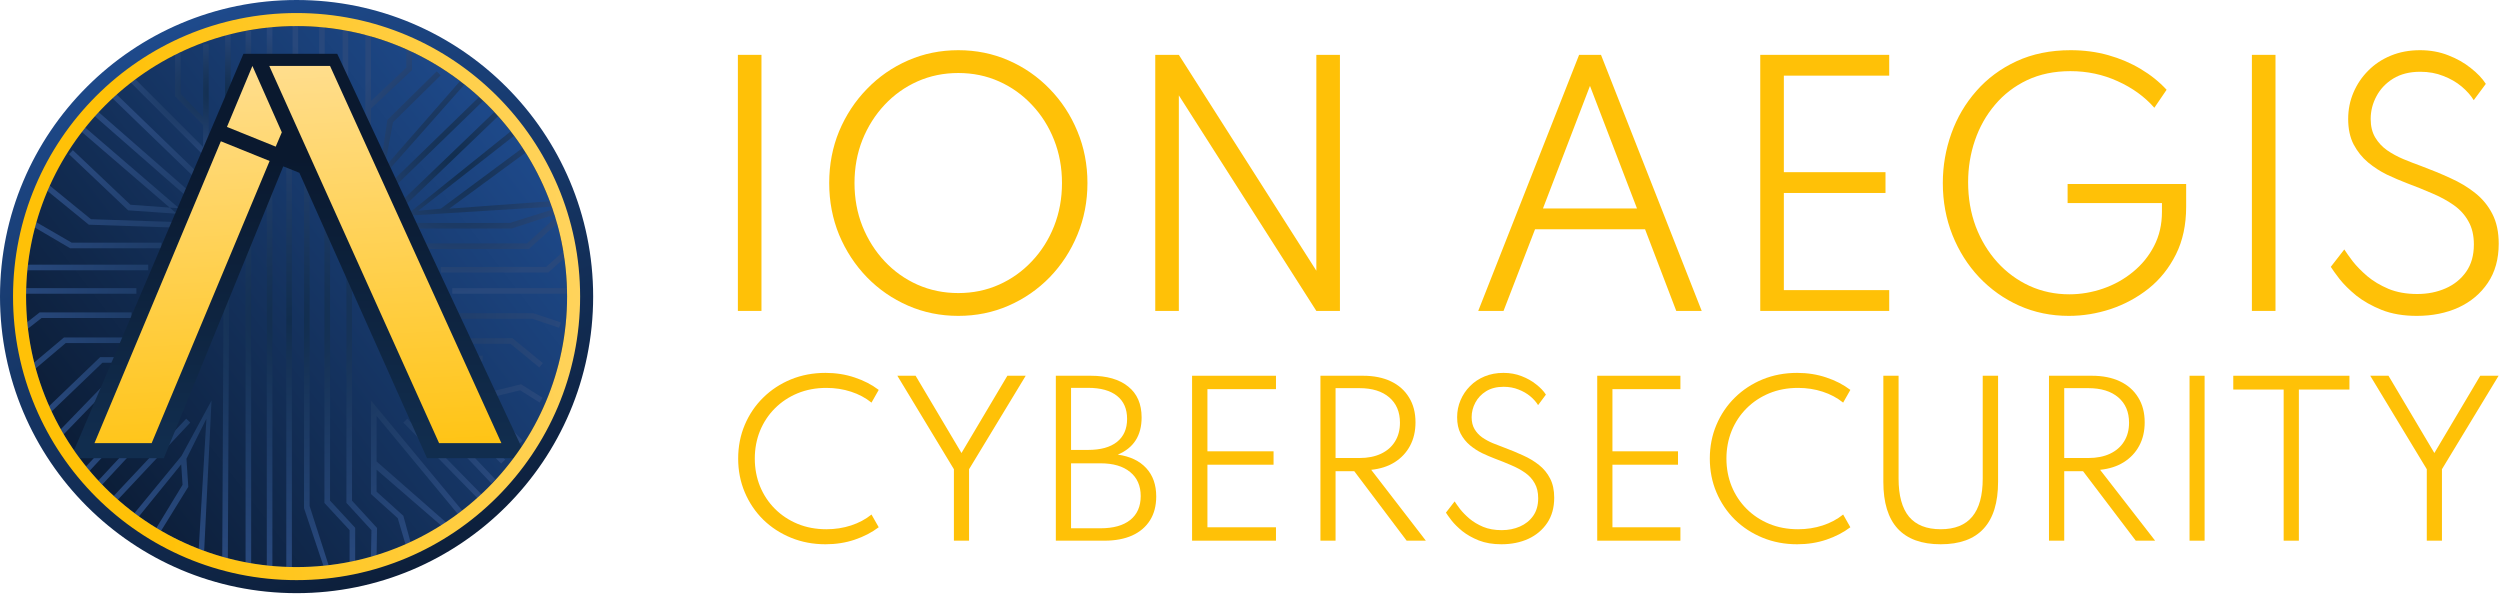
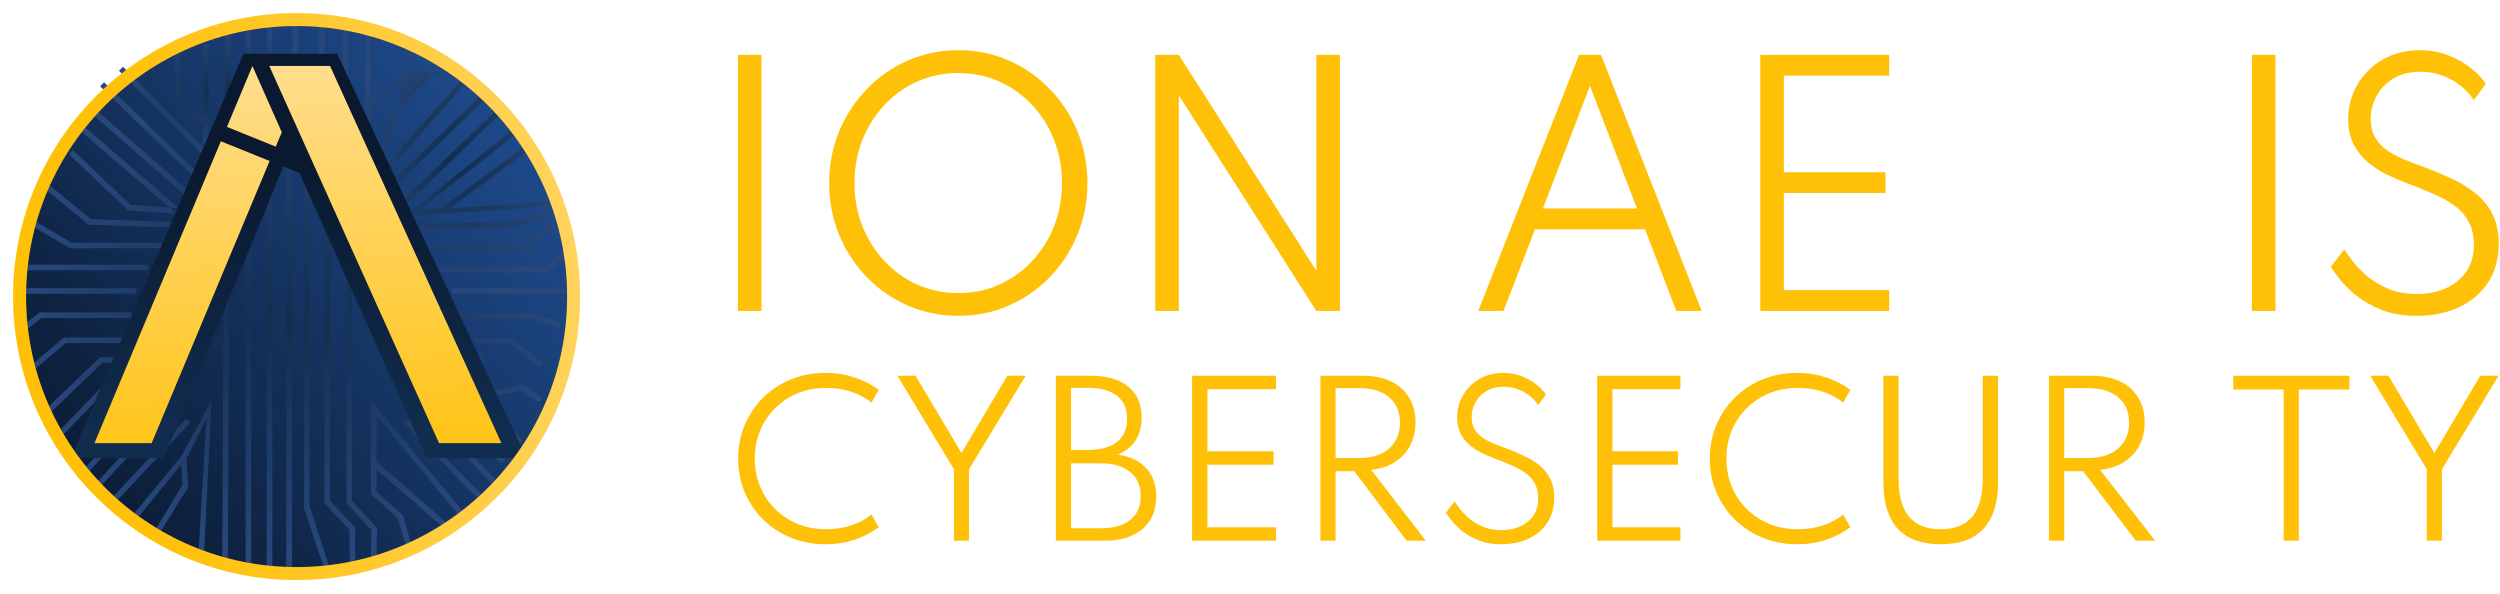
<svg xmlns="http://www.w3.org/2000/svg" width="1831" height="435" viewBox="0 0 1831 435" fill="none">
  <path d="M11.934 217.214C11.934 103.841 103.84 11.935 217.213 11.935V11.935C330.585 11.935 422.491 103.841 422.491 217.214V217.214C422.491 330.586 330.585 422.492 217.213 422.492V422.492C103.84 422.492 11.934 330.586 11.934 217.214V217.214Z" fill="url(#paint0_linear_41_824)" />
  <path d="M19.094 217.214C19.094 107.796 107.794 19.096 217.212 19.096C326.629 19.096 415.33 107.796 415.33 217.214C415.33 326.631 326.629 415.332 217.212 415.332C107.794 415.332 19.094 326.631 19.094 217.214Z" fill="url(#paint1_linear_41_824)" />
-   <path fill-rule="evenodd" clip-rule="evenodd" d="M255.042 21.491V101.467H250.941V21.491H255.042ZM297.594 49.563L297.594 36.487L301.694 36.487L301.694 51.334L271.703 79.581V108.687H267.603V21.491H271.703V73.948L297.594 49.563ZM287.81 89.552L322.742 55.165L319.866 52.242L283.709 87.834L276.887 133.382L346.1 55.133L343.16 52.274L281.614 122.616L287.81 89.552ZM359.382 68.509L288.661 137.123L285.815 134.17L356.537 65.556L359.382 68.509ZM369.913 80.192L297.022 150.172L294.218 147.179L367.11 77.2L369.913 80.192ZM306.298 154.39L377.691 98.517L374.883 95.53L297.022 158.066L405.559 151.28V147.179L329.019 152.828L387.343 110.011L384.622 106.944L322.841 152.828L306.298 154.39ZM408.972 156.228L374.692 167.386H304.46V163.286H373.439L406.68 152.828L408.972 156.228ZM410.723 161.286L387.343 182.381H311.55V178.281H385.922L408.185 158.066L410.723 161.286ZM415.332 187.294L401.504 199.598H322.841V195.498H399.944L412.606 184.231L415.332 187.294ZM417.385 215.149H331.244V211.049H417.385V215.149Z" fill="url(#paint2_radial_41_824)" />
+   <path fill-rule="evenodd" clip-rule="evenodd" d="M255.042 21.491V101.467H250.941V21.491H255.042ZM297.594 49.563L297.594 36.487L301.694 36.487L301.694 51.334L271.703 79.581V108.687H267.603V21.491H271.703V73.948L297.594 49.563ZL322.742 55.165L319.866 52.242L283.709 87.834L276.887 133.382L346.1 55.133L343.16 52.274L281.614 122.616L287.81 89.552ZM359.382 68.509L288.661 137.123L285.815 134.17L356.537 65.556L359.382 68.509ZM369.913 80.192L297.022 150.172L294.218 147.179L367.11 77.2L369.913 80.192ZM306.298 154.39L377.691 98.517L374.883 95.53L297.022 158.066L405.559 151.28V147.179L329.019 152.828L387.343 110.011L384.622 106.944L322.841 152.828L306.298 154.39ZM408.972 156.228L374.692 167.386H304.46V163.286H373.439L406.68 152.828L408.972 156.228ZM410.723 161.286L387.343 182.381H311.55V178.281H385.922L408.185 158.066L410.723 161.286ZM415.332 187.294L401.504 199.598H322.841V195.498H399.944L412.606 184.231L415.332 187.294ZM417.385 215.149H331.244V211.049H417.385V215.149Z" fill="url(#paint2_radial_41_824)" />
  <path fill-rule="evenodd" clip-rule="evenodd" d="M168.958 19.067V105.909H164.857V19.067H168.958ZM183.953 22.601V101.466H179.853V22.601H183.953ZM148.751 85.712V32.384H152.852V117.551L87.148 51.82L90.049 48.921L148.751 107.649V91.6L128.202 70.426V39.048H132.303V68.763L148.751 85.712ZM199.504 17.315V98.689H195.404V17.315H199.504ZM237.826 15.477V98.689H233.725V15.477H237.826ZM218.387 15.477V98.689H214.287V15.477H218.387Z" fill="url(#paint3_radial_41_824)" />
  <path fill-rule="evenodd" clip-rule="evenodd" d="M76.215 60.289L146.4 128.131L143.488 131.018L73.303 63.176L76.215 60.289ZM67.241 77.766L139.446 140.917L136.617 143.885L64.412 80.734L67.241 77.766ZM57.771 89.402L131.146 152.551L128.374 155.572L54.999 92.424L57.771 89.402ZM95.524 149.955L53.352 109.975L50.531 112.95L93.889 154.056L131.146 156.651V152.551L95.524 149.955ZM66.604 160.547L31.022 131.533L28.431 134.711L65.049 164.569L126.446 166.624L126.667 162.53L66.604 160.547ZM52.499 177.724L25.356 162.004V166.547L51.385 181.825H118.279V177.724H52.499ZM18.216 193.831H108.563V197.931H18.216V193.831ZM14.176 211.048H99.897V215.148H14.176V211.048ZM29.02 228.816H96.373V232.917H30.433L18.216 242.478L15.689 239.249L29.02 228.816ZM389.838 233.476H334.077V229.375H390.504L410.813 236.145L409.517 240.035L389.838 233.476ZM46.85 247.148H101.927V251.248H48.148L20.193 274.917L17.834 271.563L46.85 247.148ZM373.887 251.803H330.19V247.703H375.354L397.581 265.94L394.98 269.11L373.887 251.803ZM353.516 264.577H325.191V260.477H353.516V264.577ZM73.325 261.588H106.925V265.688H74.989L35.005 304.048L32.148 301.107L73.325 261.588ZM331.602 277.351H318.527V273.251H333.221L350.218 289.151L381.641 281.433L397.373 291.338L395.188 294.808L380.929 285.83L349.039 293.663L331.602 277.351ZM82.72 274.917H111.676L53.434 336.689L50.45 333.876L102.174 279.017H84.478L43.702 321.137L40.731 318.31L82.72 274.917ZM367.047 339.494L313.73 285.066L316.659 282.197L369.976 336.625L367.047 339.494ZM56.571 348.566L116.553 284.142L119.554 286.936L59.572 351.36L56.571 348.566ZM359.806 353.913L304.823 296.153L307.793 293.326L362.776 351.086L359.806 353.913ZM67.657 356.658L125.972 293.899L128.976 296.69L70.661 359.449L67.657 356.658ZM379.797 325.585L359.803 304.48L362.78 301.66L382.773 322.765L379.797 325.585ZM352.052 367.264L295.403 309.504L298.33 306.633L354.98 364.393L352.052 367.264ZM82.72 363.824L136.395 306.647L139.349 309.49L85.674 366.668L82.72 363.824ZM154.93 293.326L149.427 405.693H145.326L151.184 306.647L136.557 335.998L137.907 356.559L116.553 391.089L113.501 388.35L133.703 355.105L132.717 340.099L99.35 381.203L96.373 378.383L132.941 333.899L154.93 293.326ZM271.703 293.326L341.685 377.758L338.688 380.557L275.803 304.561V337.949L328.204 383.91L325.191 386.691L275.803 343.994V360.093L295.403 377.758L301.694 400.703H297.593L291.302 379.504L271.703 361.839V293.326ZM162.759 411.732L164.301 99.514H168.401L166.859 411.732H162.759ZM253.718 104.513H257.818V366.697L276.146 386.691L275.803 407.482H271.703L272.046 388.286L253.718 368.292V104.513ZM179.852 416.636V106.179H183.952V416.636H179.852ZM237.612 108.956H241.712V366.622L260.134 386.54V414.272H256.033V388.286L237.612 368.368V108.956ZM195.402 416.636V110.622H199.503V416.636H195.402ZM222.66 110.622H226.76V370.59L240.646 413.877L237.612 416.636L222.66 372.175V110.622ZM209.68 416.636V110.622H213.781V416.636H209.68Z" fill="url(#paint4_radial_41_824)" />
-   <path fill-rule="evenodd" clip-rule="evenodd" d="M217.214 434.428C97.25 434.428 0 337.178 0 217.214C0 97.25 97.25 0 217.214 0C337.178 0 434.428 97.25 434.428 217.214C434.428 337.178 337.178 434.428 217.214 434.428ZM217.214 11.935C103.841 11.935 11.935 103.841 11.935 217.214C11.935 330.586 103.841 422.493 217.214 422.493C330.586 422.493 422.493 330.586 422.493 217.214C422.493 103.841 330.586 11.935 217.214 11.935Z" fill="url(#paint5_linear_41_824)" />
  <path d="M51.73 335.597L178.301 39.39H246.973L385.751 335.597H312.75L219.266 126.57L207.449 121.843L120 335.597H51.73Z" fill="url(#paint6_linear_41_824)" />
  <path d="M161.758 103.463L69.195 324.551H111.077L197.471 117.905L161.758 103.463Z" fill="url(#paint7_linear_41_824)" />
  <path d="M321.582 324.551L197.221 48.301H241.717L367.219 324.551H321.582Z" fill="url(#paint8_linear_41_824)" />
  <path d="M184.866 48.301L166.222 92.958L201.935 107.401L206.399 96.898L184.866 48.301Z" fill="url(#paint9_linear_41_824)" />
  <path fill-rule="evenodd" clip-rule="evenodd" d="M217.213 424.88C102.522 424.88 9.547 331.904 9.547 217.214C9.547 102.523 102.522 9.548 217.213 9.548C331.903 9.548 424.879 102.523 424.879 217.214C424.879 331.904 331.903 424.88 217.213 424.88ZM217.213 19.096C107.795 19.096 19.095 107.796 19.095 217.214C19.095 326.631 107.795 415.332 217.213 415.332C326.63 415.332 415.331 326.631 415.331 217.214C415.331 107.796 326.63 19.096 217.213 19.096Z" fill="url(#paint10_linear_41_824)" />
  <path d="M1777.38 395.993V343.649L1735.96 275.199H1749.33L1782.93 331.789L1816.53 275.199H1829.97L1788.48 343.649V395.993H1777.38Z" fill="#FFC107" />
  <path d="M1672.55 395.993V285.302H1635.65V275.199H1720.73V285.302H1683.69V395.993H1672.55Z" fill="#FFC107" />
-   <path d="M1603.62 395.993V275.199H1614.65V395.993H1603.62Z" fill="#FFC107" />
  <path d="M1500.68 395.993V275.199H1532.09C1540.02 275.199 1546.87 276.566 1552.65 279.299C1558.42 282.032 1562.87 285.961 1566 291.085C1569.18 296.161 1570.77 302.238 1570.77 309.314C1570.77 315.805 1569.43 321.54 1566.74 326.518C1564.1 331.448 1560.33 335.45 1555.43 338.524C1550.59 341.55 1544.82 343.405 1538.11 344.088L1578.41 395.993H1564.24L1525.63 345.113H1511.84V395.993H1500.68ZM1511.84 335.45H1529.45C1535.62 335.45 1540.93 334.4 1545.38 332.302C1549.83 330.203 1553.26 327.226 1555.65 323.37C1558.1 319.466 1559.32 314.878 1559.32 309.607C1559.32 301.701 1556.68 295.502 1551.4 291.012C1546.11 286.522 1538.8 284.277 1529.45 284.277H1511.84V335.45Z" fill="#FFC107" />
  <path d="M1421.37 398.619C1407.42 398.619 1396.91 394.803 1389.86 387.172C1382.86 379.541 1379.36 368.119 1379.36 352.905V275.199H1390.52V350.484C1390.52 362.958 1393.07 372.277 1398.16 378.44C1403.31 384.555 1411.04 387.612 1421.37 387.612C1431.66 387.612 1439.35 384.555 1444.44 378.44C1449.58 372.277 1452.15 362.958 1452.15 350.484V275.199H1463.39V352.905C1463.39 368.119 1459.86 379.541 1452.81 387.172C1445.81 394.803 1435.33 398.619 1421.37 398.619Z" fill="#FFC107" />
  <path d="M1316.24 398.619C1307.19 398.619 1298.78 397.031 1291 393.853C1283.23 390.676 1276.43 386.253 1270.61 380.583C1264.84 374.864 1260.34 368.192 1257.11 360.567C1253.88 352.942 1252.27 344.706 1252.27 335.859C1252.27 327.012 1253.88 318.776 1257.11 311.151C1260.34 303.526 1264.84 296.878 1270.61 291.208C1276.43 285.489 1283.2 281.041 1290.93 277.864C1298.71 274.687 1307.15 273.099 1316.24 273.099C1323.83 273.099 1330.94 274.223 1337.59 276.471C1344.25 278.671 1350.12 281.701 1355.2 285.563L1349.92 294.874C1345.62 291.404 1340.63 288.74 1334.95 286.882C1329.28 285.025 1323.26 284.096 1316.9 284.096C1309.22 284.096 1302.18 285.416 1295.77 288.056C1289.42 290.695 1283.89 294.361 1279.19 299.053C1274.5 303.746 1270.85 309.244 1268.26 315.55C1265.72 321.855 1264.44 328.625 1264.44 335.859C1264.44 343.093 1265.72 349.863 1268.26 356.168C1270.85 362.473 1274.5 367.972 1279.19 372.665C1283.89 377.357 1289.42 381.023 1295.77 383.662C1302.18 386.302 1309.22 387.621 1316.9 387.621C1323.26 387.621 1329.28 386.693 1334.95 384.835C1340.63 382.978 1345.62 380.314 1349.92 376.844L1355.2 386.155C1350.16 389.968 1344.32 392.998 1337.67 395.247C1331.06 397.495 1323.92 398.619 1316.24 398.619Z" fill="#FFC107" />
  <path d="M1169.81 395.993V275.199H1230.73V285.009H1180.95V330.545H1228.97V340.355H1180.95V386.183H1230.73V395.993H1169.81Z" fill="#FFC107" />
  <path d="M1099.6 398.619C1093.35 398.619 1087.85 397.69 1083.11 395.833C1078.37 393.927 1074.34 391.654 1071.02 389.014C1067.74 386.326 1065.1 383.711 1063.1 381.169C1061.15 378.628 1059.78 376.721 1059 375.451L1065.37 367.239C1066.25 368.608 1067.57 370.465 1069.33 372.811C1071.14 375.108 1073.43 377.455 1076.22 379.85C1079.01 382.196 1082.35 384.2 1086.26 385.862C1090.17 387.475 1094.69 388.281 1099.82 388.281C1104.71 388.281 1109.15 387.401 1113.16 385.642C1117.22 383.882 1120.47 381.267 1122.91 377.797C1125.35 374.326 1126.57 370.025 1126.57 364.893C1126.57 360.592 1125.72 356.95 1124.01 353.968C1122.35 350.938 1120.03 348.372 1117.04 346.27C1114.06 344.168 1110.64 342.311 1106.78 340.698C1102.97 339.036 1098.97 337.423 1094.76 335.859C1091.83 334.735 1088.75 333.415 1085.53 331.9C1082.35 330.336 1079.37 328.405 1076.59 326.108C1073.8 323.761 1071.53 320.926 1069.77 317.603C1068.06 314.279 1067.2 310.271 1067.2 305.579C1067.2 301.179 1068.04 297.025 1069.7 293.114C1071.36 289.204 1073.68 285.758 1076.66 282.777C1079.64 279.746 1083.21 277.375 1087.36 275.665C1091.51 273.954 1096.11 273.099 1101.14 273.099C1105.98 273.099 1110.42 273.905 1114.48 275.518C1118.53 277.082 1122.08 279.086 1125.11 281.53C1128.19 283.925 1130.56 286.418 1132.22 289.009L1126.5 296.707C1125.13 294.459 1123.23 292.308 1120.78 290.255C1118.34 288.202 1115.46 286.54 1112.13 285.269C1108.86 283.95 1105.22 283.29 1101.21 283.29C1096.23 283.29 1091.98 284.365 1088.46 286.516C1084.99 288.666 1082.35 291.453 1080.54 294.874C1078.74 298.247 1077.83 301.815 1077.83 305.579C1077.83 309 1078.54 311.908 1079.96 314.303C1081.38 316.698 1083.26 318.727 1085.6 320.389C1087.95 322.002 1090.51 323.395 1093.3 324.568C1096.13 325.741 1098.97 326.841 1101.8 327.867C1106.54 329.627 1111.08 331.509 1115.43 333.513C1119.83 335.468 1123.74 337.814 1127.16 340.551C1130.58 343.24 1133.29 346.539 1135.29 350.449C1137.3 354.311 1138.3 359.003 1138.3 364.526C1138.3 371.76 1136.59 377.919 1133.17 383.002C1129.75 388.086 1125.13 391.972 1119.32 394.66C1113.5 397.299 1106.93 398.619 1099.6 398.619Z" fill="#FFC107" />
  <path d="M967.086 395.993V275.199H998.288C1006.16 275.199 1012.97 276.566 1018.7 279.299C1024.44 282.032 1028.86 285.961 1031.97 291.085C1035.13 296.161 1036.71 302.238 1036.71 309.314C1036.71 315.805 1035.37 321.54 1032.7 326.518C1030.07 331.448 1026.33 335.45 1021.47 338.524C1016.66 341.55 1010.92 343.405 1004.27 344.088L1044.29 395.993H1030.22L991.873 345.113H978.167V395.993H967.086ZM978.167 335.45H995.663C1001.79 335.45 1007.06 334.4 1011.48 332.302C1015.91 330.203 1019.31 327.226 1021.69 323.37C1024.12 319.466 1025.33 314.878 1025.33 309.607C1025.33 301.701 1022.71 295.502 1017.46 291.012C1012.21 286.522 1004.95 284.277 995.663 284.277H978.167V335.45Z" fill="#FFC107" />
  <path d="M873.078 395.993V275.199H934.525V285.009H884.318V330.545H932.751V340.355H884.318V386.183H934.525V395.993H873.078Z" fill="#FFC107" />
  <path d="M773.293 395.993V275.199H798.877C810.655 275.199 819.794 277.835 826.294 283.106C832.842 288.328 836.117 295.868 836.117 305.727C836.117 319.002 830.301 328.08 818.67 332.961C827.662 334.23 834.602 337.524 839.489 342.844C844.376 348.115 846.82 355.045 846.82 363.635C846.82 370.419 845.305 376.227 842.275 381.059C839.245 385.89 834.895 389.599 829.226 392.186C823.557 394.724 816.788 395.993 808.92 395.993H773.293ZM784.436 329.52H796.898C806.086 329.52 813.147 327.568 818.083 323.663C823.019 319.71 825.487 314.097 825.487 306.825C825.487 299.456 823.019 293.819 818.083 289.914C813.147 286.01 806.086 284.057 796.898 284.057H784.436V329.52ZM784.436 386.915H805.988C815.42 386.915 822.677 384.89 827.76 380.839C832.891 376.739 835.457 370.907 835.457 363.342C835.457 355.777 832.867 349.896 827.687 345.699C822.555 341.453 815.322 339.33 805.988 339.33H784.436V386.915Z" fill="#FFC107" />
  <path d="M698.639 395.993V343.649L657.223 275.199H670.59L704.191 331.789L737.791 275.199H751.232L709.742 343.649V395.993H698.639Z" fill="#FFC107" />
  <path d="M604.611 398.619C595.562 398.619 587.149 397.031 579.372 393.853C571.595 390.676 564.796 386.253 558.975 380.583C553.203 374.864 548.703 368.192 545.475 360.567C542.247 352.942 540.633 344.706 540.633 335.859C540.633 327.012 542.247 318.776 545.475 311.151C548.703 303.526 553.203 296.878 558.975 291.208C564.796 285.489 571.57 281.041 579.299 277.864C587.076 274.687 595.513 273.099 604.611 273.099C612.192 273.099 619.309 274.223 625.961 276.471C632.614 278.671 638.483 281.701 643.57 285.563L638.288 294.874C633.983 291.404 628.994 288.74 623.32 286.882C617.646 285.025 611.63 284.096 605.271 284.096C597.592 284.096 590.548 285.416 584.141 288.056C577.782 290.695 572.255 294.361 567.559 299.053C562.864 303.746 559.22 309.244 556.627 315.55C554.084 321.855 552.812 328.625 552.812 335.859C552.812 343.093 554.084 349.863 556.627 356.168C559.22 362.473 562.864 367.972 567.559 372.665C572.255 377.357 577.782 381.023 584.141 383.662C590.548 386.302 597.592 387.621 605.271 387.621C611.63 387.621 617.646 386.693 623.32 384.835C628.994 382.978 633.983 380.314 638.288 376.844L643.57 386.155C638.532 389.968 632.687 392.998 626.035 395.247C619.432 397.495 612.29 398.619 604.611 398.619Z" fill="#FFC107" />
  <path d="M1770.04 231.351C1760.34 231.351 1751.82 229.912 1744.47 227.032C1737.12 224.077 1730.87 220.554 1725.71 216.462C1720.64 212.294 1716.55 208.24 1713.44 204.3C1710.41 200.36 1708.29 197.404 1707.07 195.434L1716.96 182.704C1718.33 184.826 1720.37 187.705 1723.1 191.342C1725.9 194.904 1729.47 198.541 1733.78 202.254C1738.1 205.891 1743.29 208.998 1749.36 211.574C1755.42 214.075 1762.43 215.325 1770.38 215.325C1777.96 215.325 1784.86 213.961 1791.07 211.233C1797.36 208.505 1802.4 204.451 1806.19 199.071C1809.98 193.691 1811.87 187.023 1811.87 179.067C1811.87 172.399 1810.54 166.754 1807.89 162.131C1805.32 157.433 1801.72 153.455 1797.09 150.197C1792.47 146.939 1787.17 144.059 1781.18 141.559C1775.27 138.982 1769.06 136.482 1762.54 134.057C1757.99 132.314 1753.22 130.268 1748.22 127.919C1743.29 125.495 1738.67 122.501 1734.35 118.94C1730.03 115.303 1726.51 110.908 1723.78 105.755C1721.13 100.603 1719.8 94.389 1719.8 87.115C1719.8 80.295 1721.09 73.854 1723.67 67.792C1726.25 61.73 1729.84 56.388 1734.47 51.766C1739.09 47.068 1744.62 43.393 1751.06 40.741C1757.5 38.089 1764.62 36.763 1772.43 36.763C1779.93 36.763 1786.83 38.013 1793.12 40.514C1799.41 42.938 1804.9 46.045 1809.6 49.834C1814.37 53.547 1818.05 57.411 1820.62 61.427L1811.76 73.362C1809.63 69.876 1806.68 66.542 1802.89 63.359C1799.1 60.177 1794.63 57.601 1789.48 55.63C1784.4 53.585 1778.76 52.562 1772.54 52.562C1764.81 52.562 1758.22 54.229 1752.77 57.563C1747.39 60.897 1743.29 65.216 1740.49 70.52C1737.69 75.749 1736.29 81.28 1736.29 87.115C1736.29 92.419 1737.38 96.928 1739.58 100.641C1741.78 104.353 1744.7 107.498 1748.33 110.074C1751.97 112.575 1755.95 114.735 1760.27 116.553C1764.66 118.372 1769.06 120.077 1773.45 121.668C1780.8 124.396 1787.85 127.313 1794.59 130.42C1801.41 133.451 1807.48 137.088 1812.78 141.331C1818.08 145.499 1822.29 150.614 1825.4 156.676C1828.5 162.662 1830.06 169.936 1830.06 178.499C1830.06 189.713 1827.4 199.261 1822.1 207.141C1816.8 215.022 1809.63 221.046 1800.62 225.214C1791.6 229.305 1781.41 231.351 1770.04 231.351Z" fill="#FFC107" />
  <path d="M1649.29 227.715V40.173H1666.57V227.715H1649.29Z" fill="#FFC107" />
-   <path d="M1515.22 231.351C1502.18 231.351 1490.06 228.851 1478.84 223.85C1467.7 218.849 1457.93 211.915 1449.52 203.05C1441.18 194.184 1434.67 183.879 1429.97 172.134C1425.27 160.313 1422.92 147.621 1422.92 134.057C1422.92 121.554 1425.01 109.468 1429.17 97.799C1433.34 86.13 1439.44 75.749 1447.47 66.656C1455.5 57.487 1465.32 50.213 1476.91 44.833C1488.58 39.453 1501.8 36.763 1516.58 36.763C1526.28 36.763 1535.45 37.975 1544.09 40.4C1552.72 42.825 1560.64 46.197 1567.84 50.516C1575.11 54.835 1581.44 59.912 1586.82 65.746L1577.84 78.931C1570.72 70.823 1561.78 64.345 1551.02 59.495C1540.26 54.57 1528.7 52.107 1516.35 52.107C1504.53 52.107 1493.96 54.304 1484.64 58.699C1475.4 63.094 1467.55 69.118 1461.11 76.772C1454.67 84.349 1449.78 93.025 1446.45 102.8C1443.12 112.499 1441.45 122.729 1441.45 133.489C1441.45 145.082 1443.31 155.88 1447.02 165.882C1450.81 175.809 1456.07 184.523 1462.82 192.024C1469.56 199.45 1477.44 205.247 1486.46 209.415C1495.48 213.506 1505.17 215.552 1515.56 215.552C1523.97 215.552 1532.23 214.151 1540.33 211.347C1548.44 208.543 1555.72 204.489 1562.16 199.185C1568.67 193.881 1573.83 187.554 1577.62 180.204C1581.48 172.778 1583.41 164.443 1583.41 155.198V148.719H1514.31V134.739H1601.14V151.447C1601.14 164.708 1598.64 176.339 1593.64 186.341C1588.64 196.344 1581.97 204.679 1573.64 211.347C1565.3 217.939 1556.06 222.94 1545.9 226.35C1535.75 229.684 1525.52 231.351 1515.22 231.351Z" fill="#FFC107" />
  <path d="M1289.21 227.715V40.173H1383.66V55.404H1306.49V126.101H1380.94V141.332H1306.49V212.484H1383.66V227.715H1289.21Z" fill="#FFC107" />
  <path d="M1082.66 227.715L1156.54 40.173H1172.57L1246.33 227.715H1227.69L1204.85 167.929H1124.26L1101.19 227.715H1082.66ZM1130.06 152.698H1198.94L1164.5 62.905L1130.06 152.698Z" fill="#FFC107" />
  <path d="M846.109 227.715V40.173H863.386L964.09 198.276V40.173H981.367V227.715H964.09L863.386 69.838V227.715H846.109Z" fill="#FFC107" />
  <path d="M701.875 231.351C688.766 231.351 676.491 228.851 665.049 223.85C653.607 218.849 643.567 211.915 634.928 203.05C626.29 194.108 619.508 183.765 614.583 172.02C609.733 160.199 607.309 147.545 607.309 134.057C607.309 120.493 609.733 107.839 614.583 96.094C619.508 84.349 626.29 74.044 634.928 65.178C643.567 56.237 653.607 49.266 665.049 44.264C676.491 39.263 688.766 36.763 701.875 36.763C714.984 36.763 727.259 39.263 738.701 44.264C750.143 49.266 760.183 56.237 768.822 65.178C777.46 74.044 784.204 84.349 789.054 96.094C793.979 107.839 796.442 120.493 796.442 134.057C796.442 147.545 793.979 160.199 789.054 172.02C784.204 183.765 777.46 194.108 768.822 203.05C760.183 211.915 750.143 218.849 738.701 223.85C727.259 228.851 714.984 231.351 701.875 231.351ZM701.875 214.643C712.559 214.643 722.486 212.597 731.654 208.505C740.823 204.414 748.855 198.693 755.751 191.342C762.722 183.992 768.14 175.43 772.004 165.655C775.869 155.88 777.801 145.347 777.801 134.057C777.801 122.767 775.869 112.234 772.004 102.459C768.14 92.684 762.722 84.122 755.751 76.772C748.855 69.421 740.823 63.7 731.654 59.609C722.486 55.517 712.559 53.471 701.875 53.471C691.191 53.471 681.227 55.517 671.982 59.609C662.813 63.7 654.781 69.421 647.886 76.772C640.99 84.122 635.572 92.684 631.632 102.459C627.768 112.234 625.835 122.767 625.835 134.057C625.835 145.347 627.768 155.88 631.632 165.655C635.572 175.43 640.99 183.992 647.886 191.342C654.781 198.693 662.813 204.414 671.982 208.505C681.227 212.597 691.191 214.643 701.875 214.643Z" fill="#FFC107" />
  <path d="M540.422 227.715V40.173H557.698V227.715H540.422Z" fill="#FFC107" />
  <defs>
    <linearGradient id="paint0_linear_41_824" x1="-17.904" y1="422.492" x2="393.848" y2="45.352" gradientUnits="userSpaceOnUse">
      <stop stop-color="#204F95" />
      <stop offset="1" stop-color="#0A192F" />
    </linearGradient>
    <linearGradient id="paint1_linear_41_824" x1="401.345" y1="37.742" x2="7.44" y2="339.581" gradientUnits="userSpaceOnUse">
      <stop stop-color="#204F95" />
      <stop offset="1" stop-color="#0A192F" />
    </linearGradient>
    <radialGradient id="paint2_radial_41_824" cx="0" cy="0" r="1" gradientUnits="userSpaceOnUse" gradientTransform="translate(334.163 118.32) rotate(90) scale(96.829 83.222)">
      <stop stop-color="#112D4E" />
      <stop offset="1" stop-color="#28487C" />
    </radialGradient>
    <radialGradient id="paint3_radial_41_824" cx="0" cy="0" r="1" gradientUnits="userSpaceOnUse" gradientTransform="translate(162.487 68.309) rotate(90) scale(49.242 75.339)">
      <stop stop-color="#112D4E" />
      <stop offset="1" stop-color="#28487C" />
    </radialGradient>
    <radialGradient id="paint4_radial_41_824" cx="0" cy="0" r="1" gradientUnits="userSpaceOnUse" gradientTransform="translate(212.495 234.683) rotate(90) scale(174.394 198.319)">
      <stop stop-color="#112D4E" />
      <stop offset="1" stop-color="#28487C" />
    </radialGradient>
    <linearGradient id="paint5_linear_41_824" x1="103.833" y1="-25.063" x2="312.692" y2="478.586" gradientUnits="userSpaceOnUse">
      <stop stop-color="#204F95" />
      <stop offset="1" stop-color="#0A192F" />
    </linearGradient>
    <linearGradient id="paint6_linear_41_824" x1="76.552" y1="116.004" x2="76.552" y2="324.596" gradientUnits="userSpaceOnUse">
      <stop stop-color="#0A192F" />
      <stop offset="1" stop-color="#112D4E" />
    </linearGradient>
    <linearGradient id="paint7_linear_41_824" x1="212.691" y1="366.09" x2="194.379" y2="19.489" gradientUnits="userSpaceOnUse">
      <stop stop-color="#FFC107" />
      <stop offset="1" stop-color="#FFE099" />
    </linearGradient>
    <linearGradient id="paint8_linear_41_824" x1="212.691" y1="366.09" x2="194.379" y2="19.489" gradientUnits="userSpaceOnUse">
      <stop stop-color="#FFC107" />
      <stop offset="1" stop-color="#FFE099" />
    </linearGradient>
    <linearGradient id="paint9_linear_41_824" x1="212.691" y1="366.09" x2="194.379" y2="19.489" gradientUnits="userSpaceOnUse">
      <stop stop-color="#FFC107" />
      <stop offset="1" stop-color="#FFE099" />
    </linearGradient>
    <linearGradient id="paint10_linear_41_824" x1="80.031" y1="54.286" x2="634.447" y2="-8.467" gradientUnits="userSpaceOnUse">
      <stop stop-color="#FFC107" />
      <stop offset="1" stop-color="#FFE099" />
    </linearGradient>
  </defs>
</svg>